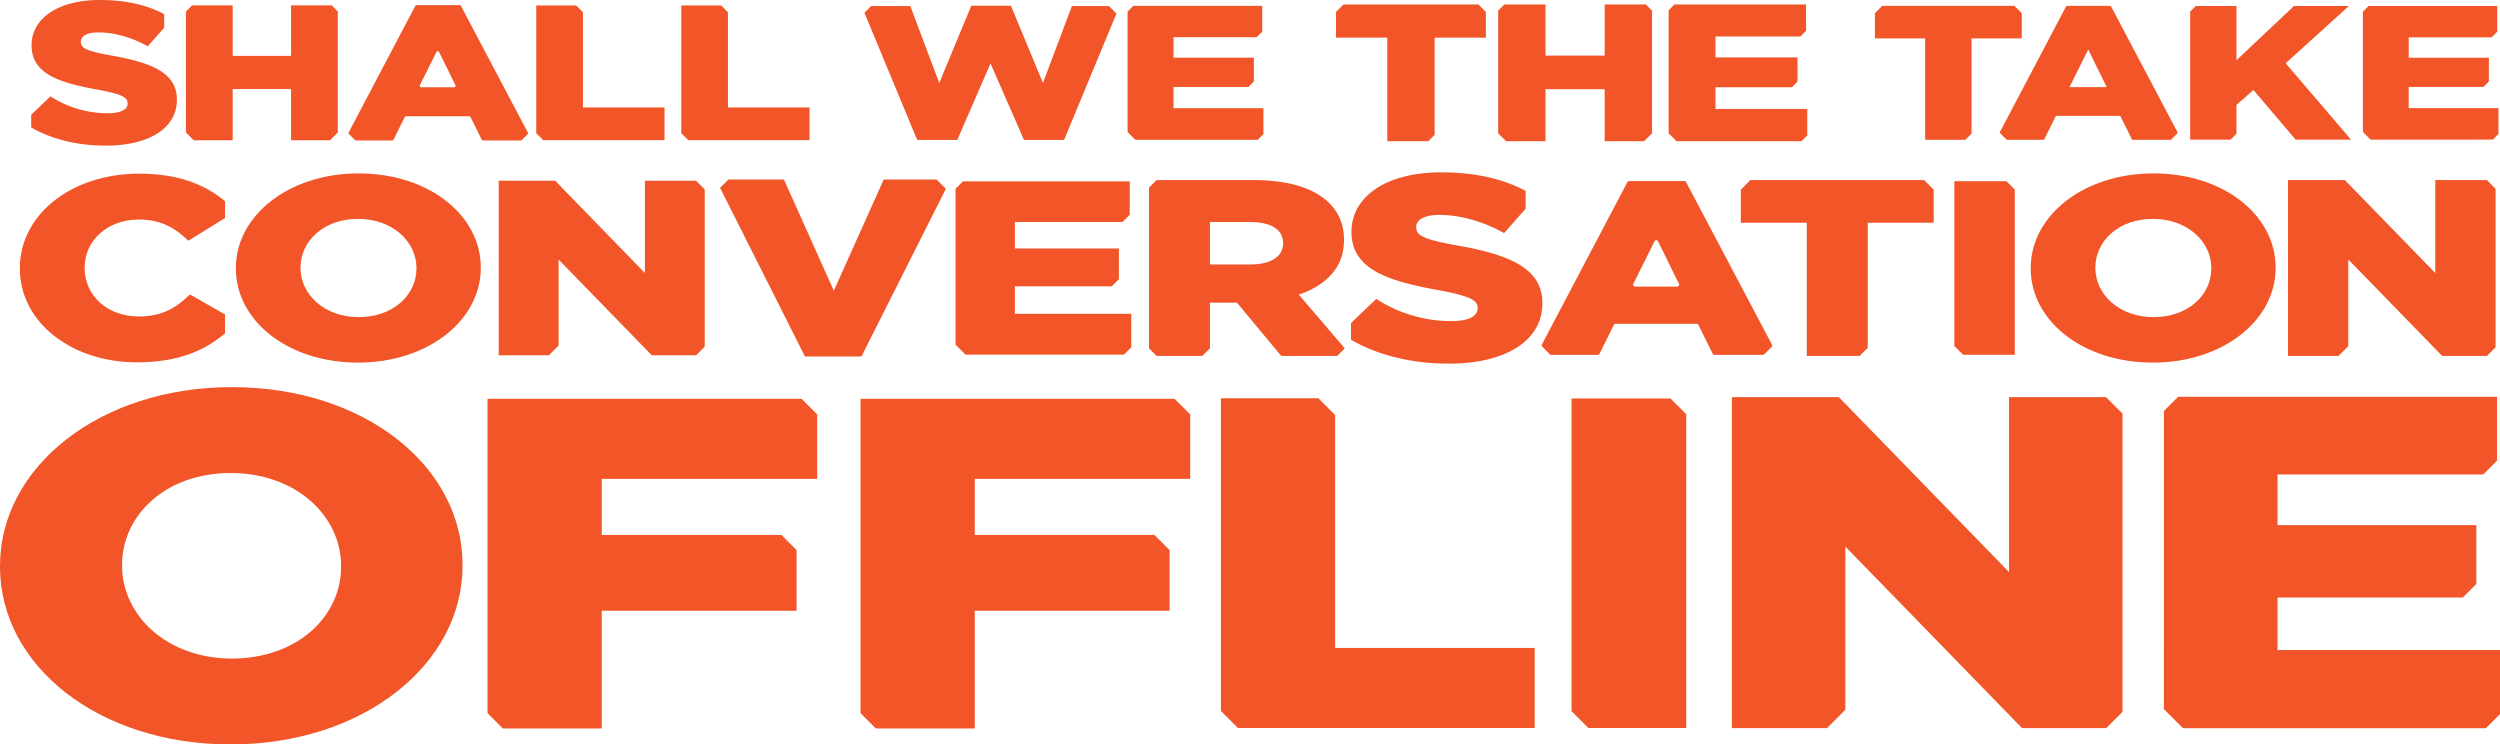
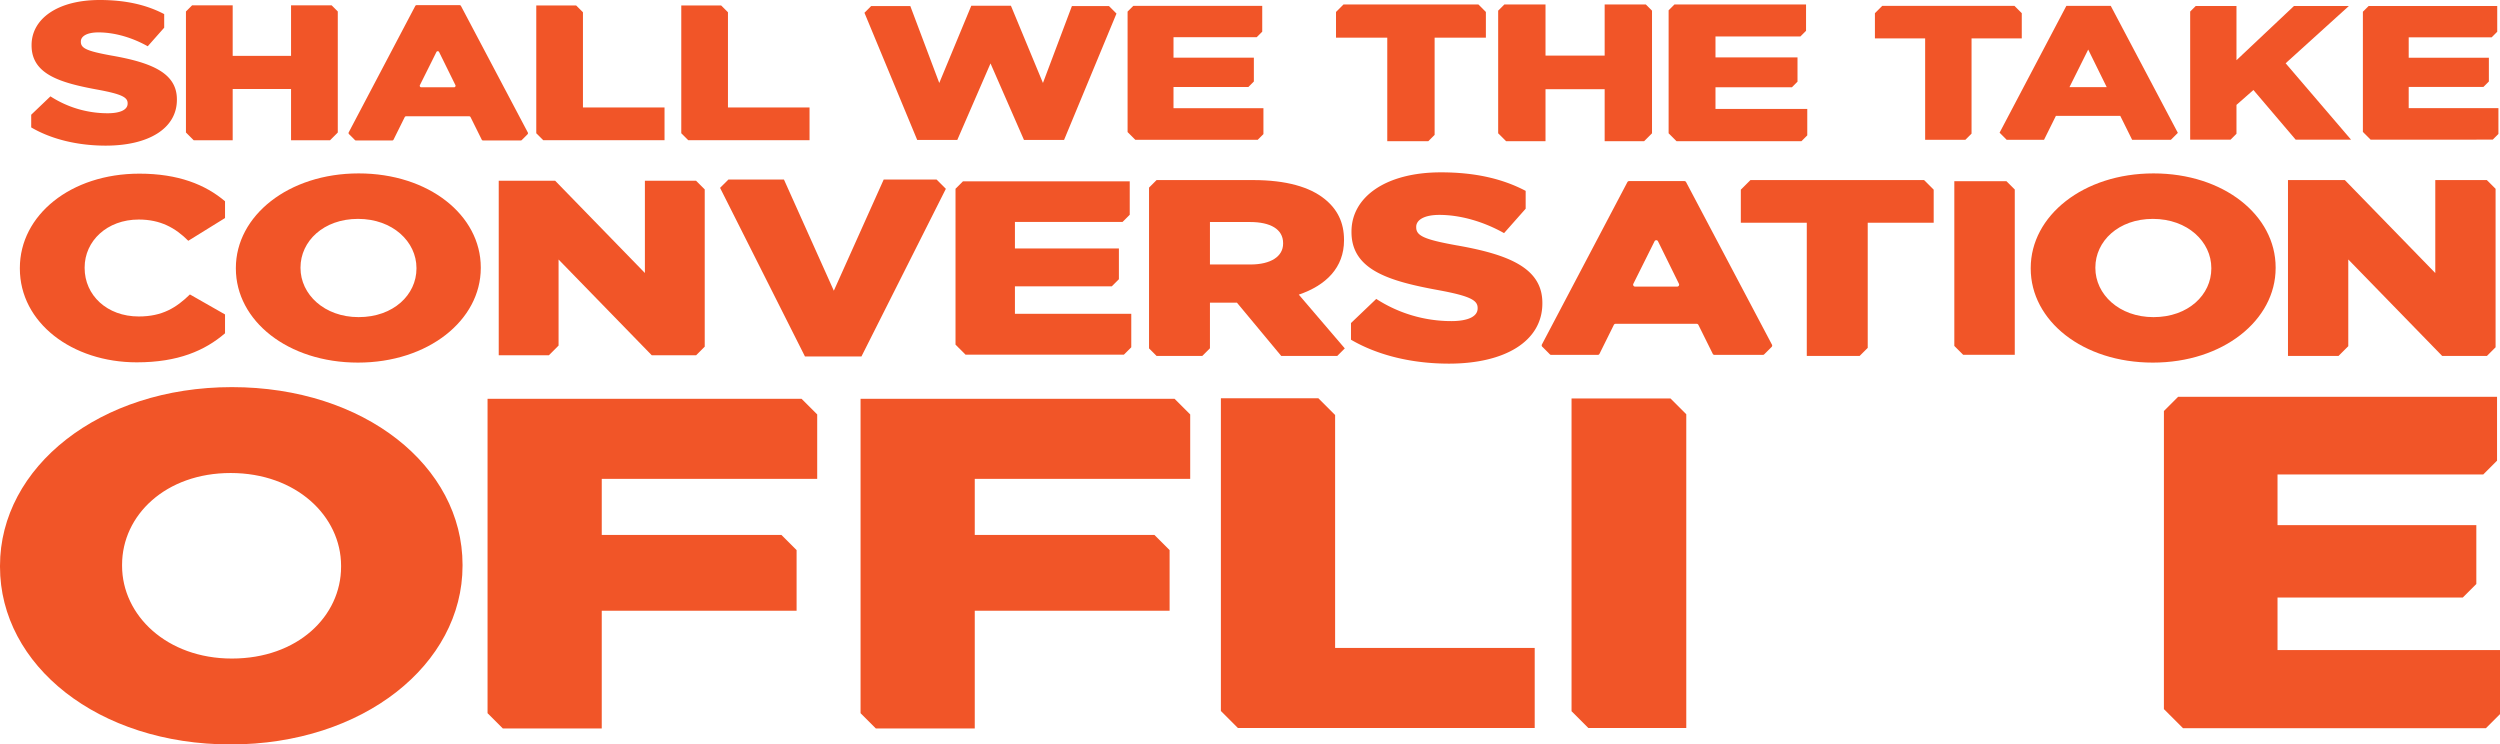
<svg xmlns="http://www.w3.org/2000/svg" id="Group_343" data-name="Group 343" width="1382.172" height="411.579" viewBox="0 0 1382.172 411.579">
  <defs>
    <clipPath id="clip-path">
      <rect id="Rectangle_273" data-name="Rectangle 273" width="1382.172" height="411.579" fill="#f15528" />
    </clipPath>
  </defs>
  <path id="Path_25377" data-name="Path 25377" d="M437.171,2.206H416.649l-16,42.506L382.936,2H361.031L343.322,44.712l-16-42.506H305.649L301.96,5.9l29.164,70.3h22.168l18.363-42.3,18.5,42.3h22.168L441.3,6.335Z" transform="translate(175.968 1.163)" fill="#f15528" />
  <path id="Path_25378" data-name="Path 25378" d="M213.133,58.314V5.684L209.345,1.9H187.323V72.563l3.846,3.846h67.066v-18.1Z" transform="translate(109.163 1.105)" fill="#f15528" />
  <path id="Path_25379" data-name="Path 25379" d="M263.786,58.314V5.684L260,1.9H237.976V72.563l3.846,3.846h67.066v-18.1Z" transform="translate(138.681 1.105)" fill="#f15528" />
  <g id="Group_342" data-name="Group 342">
    <g id="Group_341" data-name="Group 341" clip-path="url(#clip-path)">
      <path id="Path_25380" data-name="Path 25380" d="M220.863,72.2,183.905,2.248a.836.836,0,0,0-.739-.445H159.374a.833.833,0,0,0-.739.446L121.847,72.115a.838.838,0,0,0,.149.98l3.273,3.273a.835.835,0,0,0,.59.245h20.025a.835.835,0,0,0,.749-.465l6.17-12.44a.838.838,0,0,1,.749-.465h34.906a.836.836,0,0,1,.749.464l6.171,12.442a.835.835,0,0,0,.749.465h20.813a.835.835,0,0,0,.59-.245l3.186-3.185a.838.838,0,0,0,.147-.981M161.2,46.011l9.123-18.293a.836.836,0,0,1,1.5,0l9.007,18.293a.836.836,0,0,1-.75,1.2h-18.13a.835.835,0,0,1-.747-1.208" transform="translate(70.951 1.051)" fill="#f15528" />
      <path id="Path_25381" data-name="Path 25381" d="M55.17,30.694c-13.482-2.447-16.818-4-16.818-7.562v-.223c0-2.779,3.2-5,9.729-5,8.618,0,18.349,2.67,27.244,7.675l9.1-10.28V7.8C74.7,2.678,63.1,0,48.776,0,25.424,0,11.108,10.452,11.108,24.911v.222c0,16.016,15.984,20.687,36.7,24.468,13.2,2.447,16.4,4.226,16.4,7.452v.222c0,3.336-3.89,5.339-11.119,5.339a58.134,58.134,0,0,1-31.552-9.341L10.9,63.432v7.012c11.431,6.687,26,10.074,41.213,10.074,23.629,0,39.336-9.454,39.336-25.357v-.222c0-14.569-13.9-20.353-36.278-24.245" transform="translate(6.351)" fill="#f15528" />
      <path id="Path_25382" data-name="Path 25382" d="M797.03,72.258,759.936,2.047H735.392L698.47,72.172l3.913,3.911h20.672l6.562-13.232h35.571l6.564,13.232H793.2ZM737.1,46.994,747.469,26.2l10.237,20.794Z" transform="translate(407.035 1.193)" fill="#f15528" />
      <path id="Path_25383" data-name="Path 25383" d="M817.828,33.762,852.8,2.089H822.446l-31.8,29.984V2.089H768.129l-3.085,3.083v70.82h22.337l3.264-3.264V56.778l9.368-8.235,23.357,27.45h30.614Z" transform="translate(445.832 1.218)" fill="#f15528" />
      <path id="Path_25384" data-name="Path 25384" d="M732.056,2.04l4.06,4.06V20.026H708.347V72.691L704.934,76.1H682.693V20.026H654.924V6.1l4.058-4.06Z" transform="translate(381.659 1.189)" fill="#f15528" />
      <path id="Path_25385" data-name="Path 25385" d="M604.95,1.558H582.2v28.29H549.5V1.558H526.752l-3.43,3.428v67.8l4.36,4.359H549.5V48.42H582.2V77.143h21.821l4.359-4.359V4.987Z" transform="translate(304.967 0.908)" fill="#f15528" />
      <path id="Path_25386" data-name="Path 25386" d="M145.515,1.87H123.06V29.791H90.793V1.87H68.337L64.953,5.254V72.166l4.3,4.3H90.793V48.121H123.06V76.468H144.6l4.3-4.3V5.254Z" transform="translate(37.851 1.09)" fill="#f15528" />
      <path id="Path_25387" data-name="Path 25387" d="M470.82,1.558H545.4L549.54,5.7V19.915H521.2V73.662l-3.482,3.482h-22.7V19.915H466.678V5.7Z" transform="translate(271.958 0.908)" fill="#f15528" />
      <path id="Path_25388" data-name="Path 25388" d="M582.865,4.789l3.232-3.23h72.748V16.123L655.7,19.267H608.776V30.821h45.346V44.247l-3.093,3.094H608.776V59.326h50.745V73.932l-3.211,3.211h-69.09l-4.359-4.36Z" transform="translate(339.663 0.908)" fill="#f15528" />
      <path id="Path_25389" data-name="Path 25389" d="M393.878,5.208l3.165-3.166h71.275v14.27l-3.08,3.08H419.264V30.711h44.428V43.866L460.661,46.9h-41.4V58.64H468.98V72.948l-3.146,3.146H398.145l-4.272-4.27Z" transform="translate(229.531 1.19)" fill="#f15528" />
      <path id="Path_25390" data-name="Path 25390" d="M825.381,5.254,828.541,2.1h71.11V16.332l-3.074,3.074H850.709V30.7h44.325V43.823l-3.025,3.025h-41.3V58.563h49.6V72.839l-3.139,3.139H829.637l-4.261-4.262Z" transform="translate(480.99 1.222)" fill="#f15528" />
      <path id="Path_25391" data-name="Path 25391" d="M489.617,277.15V148.379l-9.265-9.264H426.467v172.9l9.413,9.413H599.967V277.15Z" transform="translate(248.525 81.07)" fill="#f15528" />
-       <path id="Path_25392" data-name="Path 25392" d="M820.933,312.7V147.85l-9.121-9.121H758.2v96.725l-94.1-96.725H604.962v183h52.56l10.172-10.174V221.339l97.7,100.386H811.9Z" transform="translate(352.543 80.844)" fill="#f15528" />
      <path id="Path_25393" data-name="Path 25393" d="M0,234.544V234c0-54.545,54.942-98.776,128.2-98.776s127.524,43.689,127.524,98.232V234c0,54.542-54.944,98.773-128.2,98.773S0,289.089,0,234.544m188.571,0V234c0-27.409-24.759-51.289-61.05-51.289-35.949,0-60.029,23.338-60.029,50.745V234c0,27.407,24.759,51.288,60.708,51.288,36.289,0,60.371-23.339,60.371-50.746" transform="translate(0 78.803)" fill="#f15528" />
      <path id="Path_25394" data-name="Path 25394" d="M463.062,214.56H363.738V183.575H482.851V147.948l-8.642-8.64H300.6V313.115l8.466,8.466h54.671v-65.1H471.46V222.958Z" transform="translate(175.176 81.182)" fill="#f15528" />
      <path id="Path_25395" data-name="Path 25395" d="M332.768,214.56H233.444V183.575H352.557V147.948l-8.642-8.64H170.306V313.115l8.466,8.466h54.671v-65.1H341.166V222.958Z" transform="translate(99.246 81.182)" fill="#f15528" />
      <path id="Path_25396" data-name="Path 25396" d="M603.663,139.191h-54.71v172.9l9.294,9.294h54.14V147.915Z" transform="translate(319.904 81.114)" fill="#f15528" />
      <path id="Path_25397" data-name="Path 25397" d="M755.88,146.448l7.833-7.831H940.051v35.3l-7.621,7.621H818.687v28.005H928.6v32.546l-7.5,7.5H818.687v29.051h123v35.4l-7.786,7.786H766.435L755.869,311.26Z" transform="translate(440.485 80.779)" fill="#f15528" />
      <path id="Path_25398" data-name="Path 25398" d="M371.216,62.707H342l-27.578,61.479L286.841,62.707h-30.7l-4.615,4.614,46.937,93.223h31.221l46.672-92.7Z" transform="translate(146.577 36.543)" fill="#f15528" />
      <path id="Path_25399" data-name="Path 25399" d="M288.1,154.87V67.938l-4.81-4.81H255.021v51.009L205.4,63.129H174.211v96.5H201.93l5.364-5.364V106.692l51.52,52.938h24.53Z" transform="translate(101.522 36.788)" fill="#f15528" />
      <path id="Path_25400" data-name="Path 25400" d="M913.99,155.347V67.739l-4.848-4.848H880.649V114.3l-50.01-51.406H799.21v97.255h27.932l5.407-5.407V106.795l51.922,53.351h24.719Z" transform="translate(465.742 36.65)" fill="#f15528" />
      <path id="Path_25401" data-name="Path 25401" d="M82.388,113.159v-.286c0-28.882,29.093-52.3,67.883-52.3S217.8,83.7,217.8,112.585v.288c0,28.879-29.093,52.3-67.884,52.3s-67.523-23.132-67.523-52.014m99.85,0v-.286c0-14.512-13.11-27.158-32.326-27.158-19.036,0-31.786,12.358-31.786,26.87v.288c0,14.512,13.11,27.157,32.146,27.157,19.216,0,31.967-12.358,31.967-26.87" transform="translate(48.012 35.297)" fill="#f15528" />
      <path id="Path_25402" data-name="Path 25402" d="M709.349,113.159v-.286c0-28.882,29.093-52.3,67.883-52.3s67.525,23.135,67.525,52.016v.288c0,28.879-29.093,52.3-67.884,52.3s-67.523-23.132-67.523-52.014m99.849,0v-.286c0-14.512-13.11-27.158-32.326-27.158-19.036,0-31.786,12.358-31.786,26.87v.288c0,14.512,13.11,27.157,32.146,27.157,19.216,0,31.967-12.358,31.967-26.87" transform="translate(413.375 35.297)" fill="#f15528" />
      <path id="Path_25403" data-name="Path 25403" d="M613.416,62.888h95.965l5.331,5.331v18.29H678.244v69.163l-4.481,4.479h-29.21V86.509H608.085V68.219Z" transform="translate(354.363 36.648)" fill="#f15528" />
      <path id="Path_25404" data-name="Path 25404" d="M530.063,100.522c-17.709-3.215-22.092-5.26-22.092-9.933V90.3c0-3.651,4.2-6.573,12.781-6.573,11.32,0,24.1,3.506,35.786,10.079l11.947-13.5V70.448C555.723,63.721,540.479,60.2,521.665,60.2c-30.674,0-49.478,13.732-49.478,32.722v.293c0,21.036,21,27.171,48.2,32.138,17.344,3.215,21.543,5.551,21.543,9.789v.291c0,4.381-5.112,7.01-14.606,7.01a76.367,76.367,0,0,1-41.444-12.268l-13.968,13.347v9.208c15.014,8.784,34.143,13.233,54.133,13.233,31.038,0,51.671-12.418,51.671-33.307v-.291c0-19.139-18.259-26.734-47.653-31.847" transform="translate(275.008 35.083)" fill="#f15528" />
      <path id="Path_25405" data-name="Path 25405" d="M711.481,63.3h-28.82v91.079l4.9,4.9h28.521V67.891Z" transform="translate(397.822 36.885)" fill="#f15528" />
      <path id="Path_25406" data-name="Path 25406" d="M120.369,138.5l-19.411-11.062c-7.52,7.309-15.223,12.181-28.3,12.181-17.55,0-29.908-11.75-29.908-26.8v-.286c0-14.617,12.358-26.51,29.908-26.51,12,0,20.239,4.585,27.4,11.75L120.369,85.2V75.926C109.521,66.712,94.488,60.66,73.019,60.66c-37.965,0-66.083,22.926-66.083,52.158v.286c0,29.947,28.833,51.872,64.652,51.872,22.83,0,37.657-6.5,48.78-16.06Z" transform="translate(4.042 35.35)" fill="#f15528" />
      <path id="Path_25407" data-name="Path 25407" d="M665.835,153.685,618.364,63.829a1.076,1.076,0,0,0-.95-.571H586.853a1.071,1.071,0,0,0-.95.573l-47.252,89.742a1.074,1.074,0,0,0,.191,1.26l4.2,4.2a1.071,1.071,0,0,0,.758.313h25.723a1.072,1.072,0,0,0,.961-.6l7.925-15.981a1.072,1.072,0,0,1,.961-.6H624.21a1.074,1.074,0,0,1,.962.6l7.926,15.981a1.072,1.072,0,0,0,.961.6h26.734a1.07,1.07,0,0,0,.76-.315l4.091-4.09a1.074,1.074,0,0,0,.19-1.26m-76.642-33.643,11.719-23.5a1.073,1.073,0,0,1,1.923,0l11.568,23.5a1.073,1.073,0,0,1-.962,1.548H590.154a1.073,1.073,0,0,1-.961-1.553" transform="translate(313.829 36.864)" fill="#f15528" />
      <path id="Path_25408" data-name="Path 25408" d="M401.365,155.954l4.174,4.174h25.27l4.235-4.237V130.682h14.93l24.477,29.446h30.981l4.167-4.167-25.427-29.724c15.1-5.139,25-15,25-30v-.277c0-9.584-3.645-16.947-10.761-22.641C490.249,66.788,477.4,62.9,458.827,62.9H405.539l-4.174,4.174Zm74.128-57.914c0,7.084-6.771,11.529-18.054,11.529H435.044V86.094h22.222c11.109,0,18.227,3.889,18.227,11.668Z" transform="translate(233.896 36.655)" fill="#f15528" />
      <path id="Path_25409" data-name="Path 25409" d="M333.775,67.443l4.1-4.1h92.216V81.809L426.1,85.795H366.62V100.44H424.1v17.019l-3.922,3.922H366.62v15.193h64.323v18.513l-4.071,4.071H339.3l-5.527-5.527Z" transform="translate(194.504 36.915)" fill="#f15528" />
    </g>
  </g>
</svg>